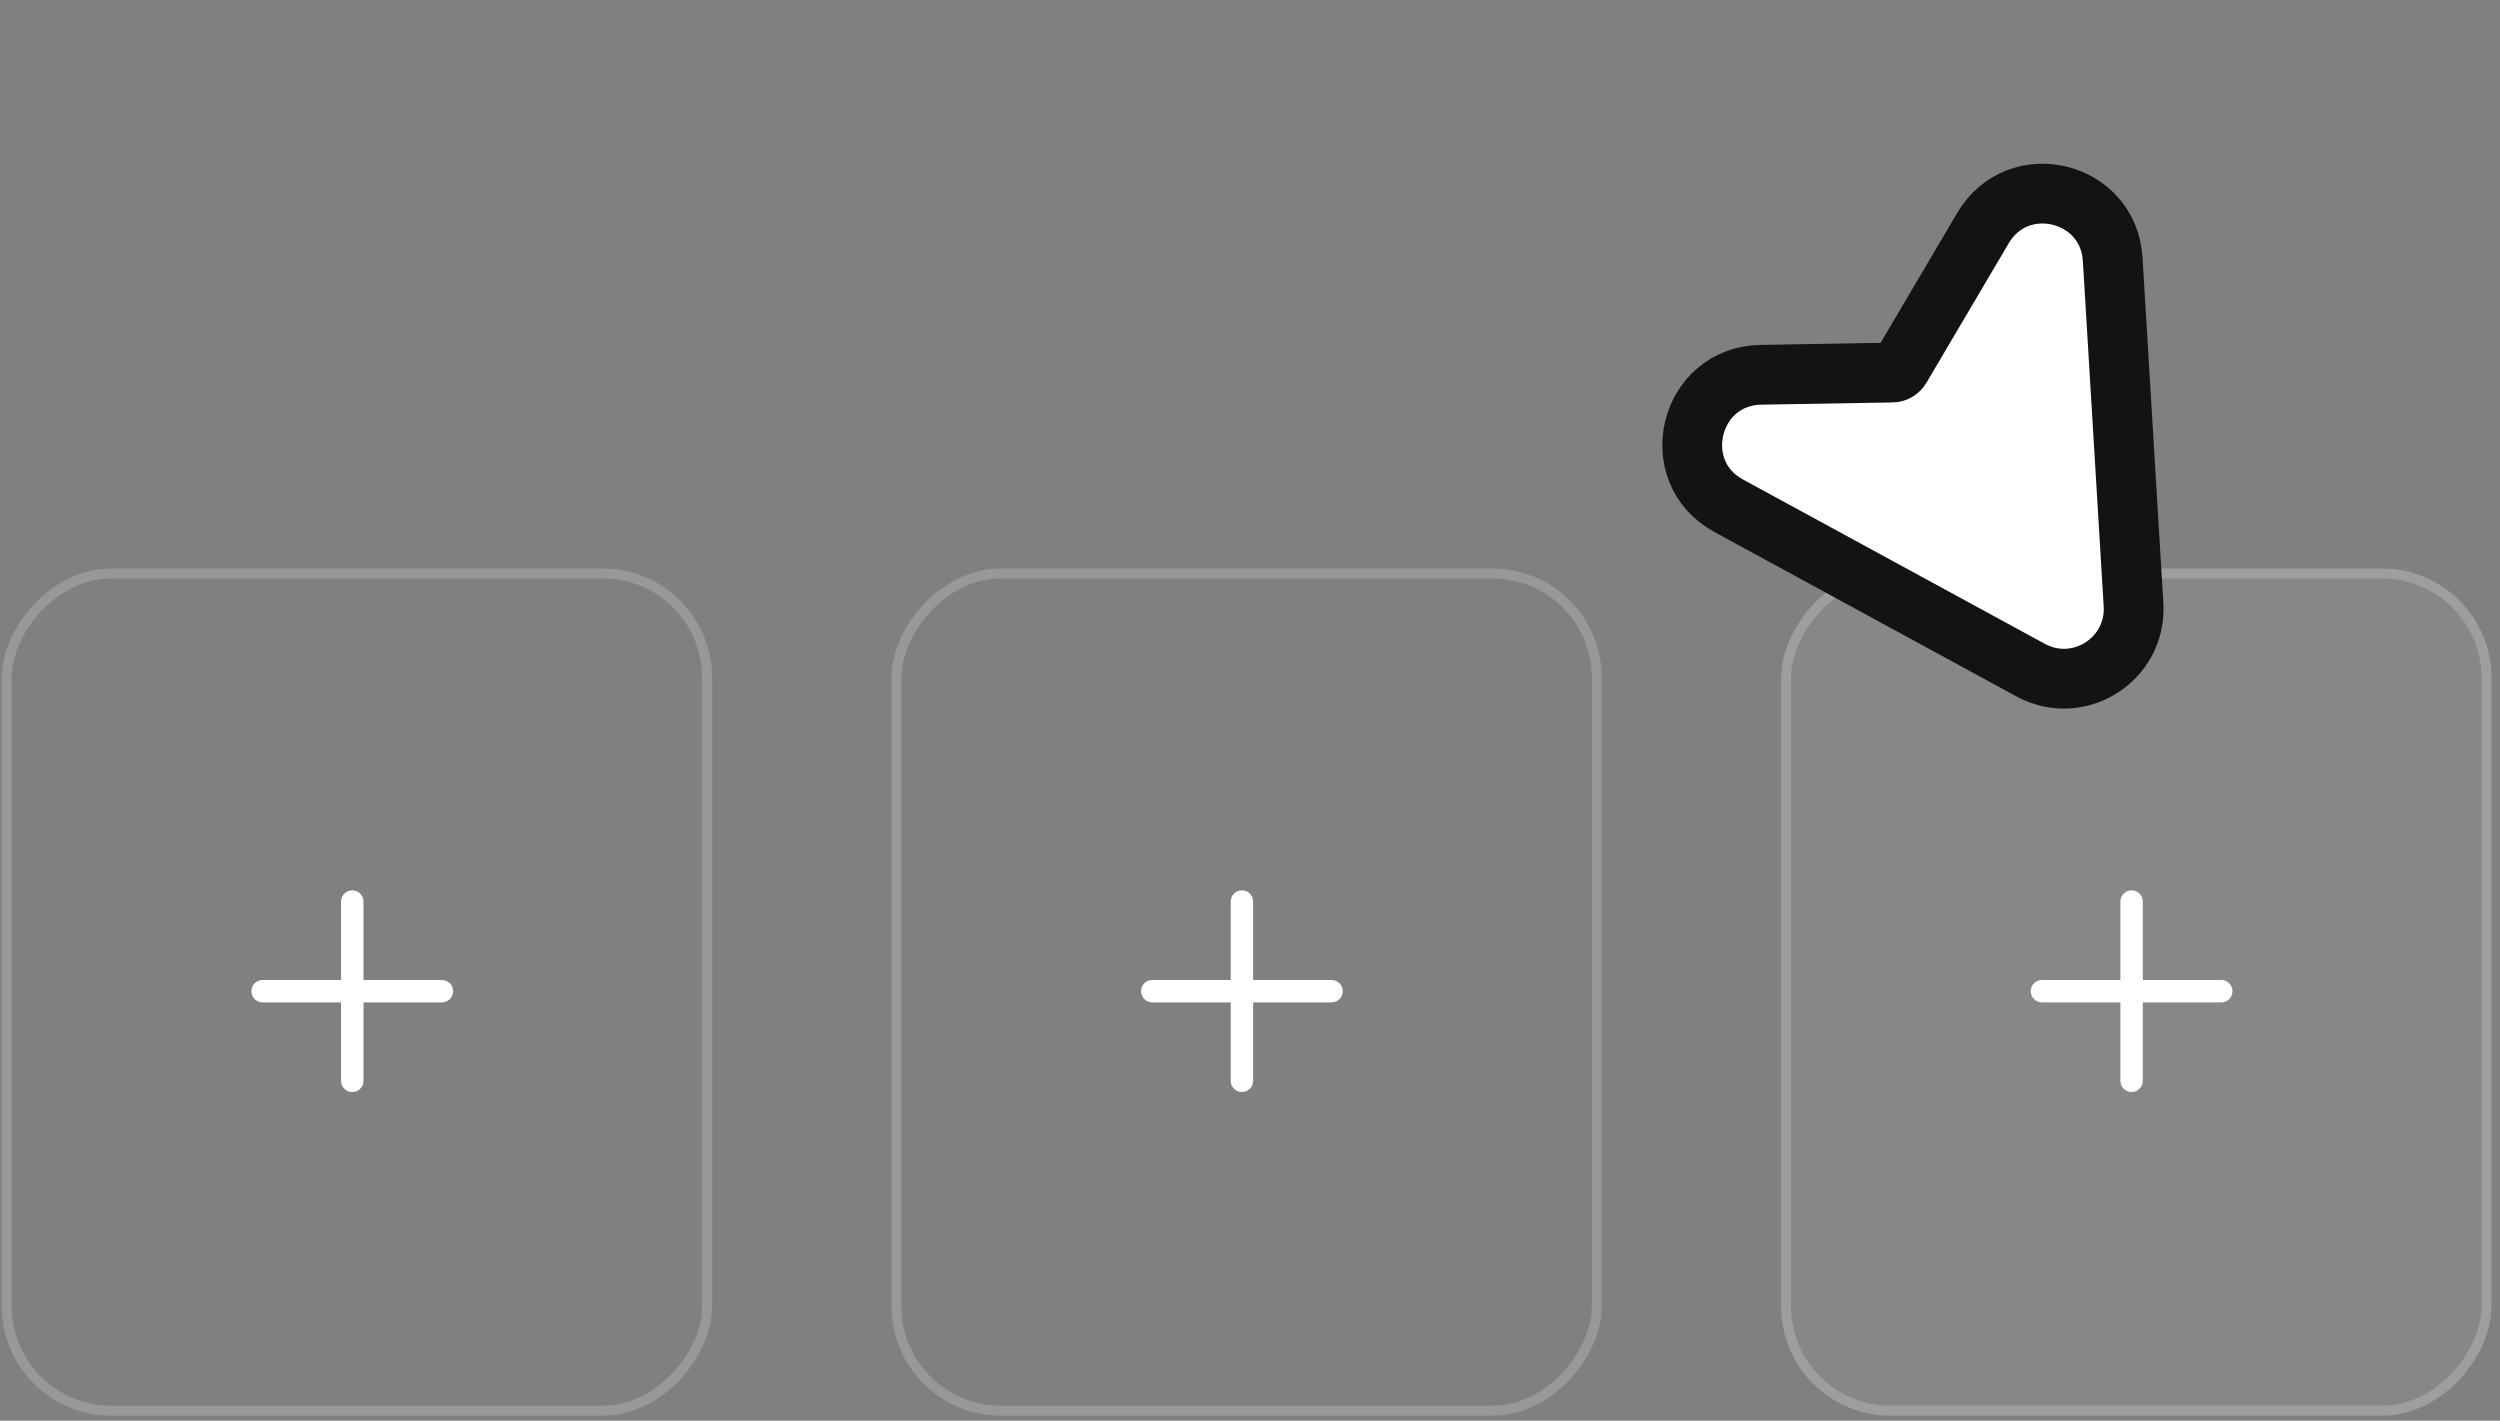
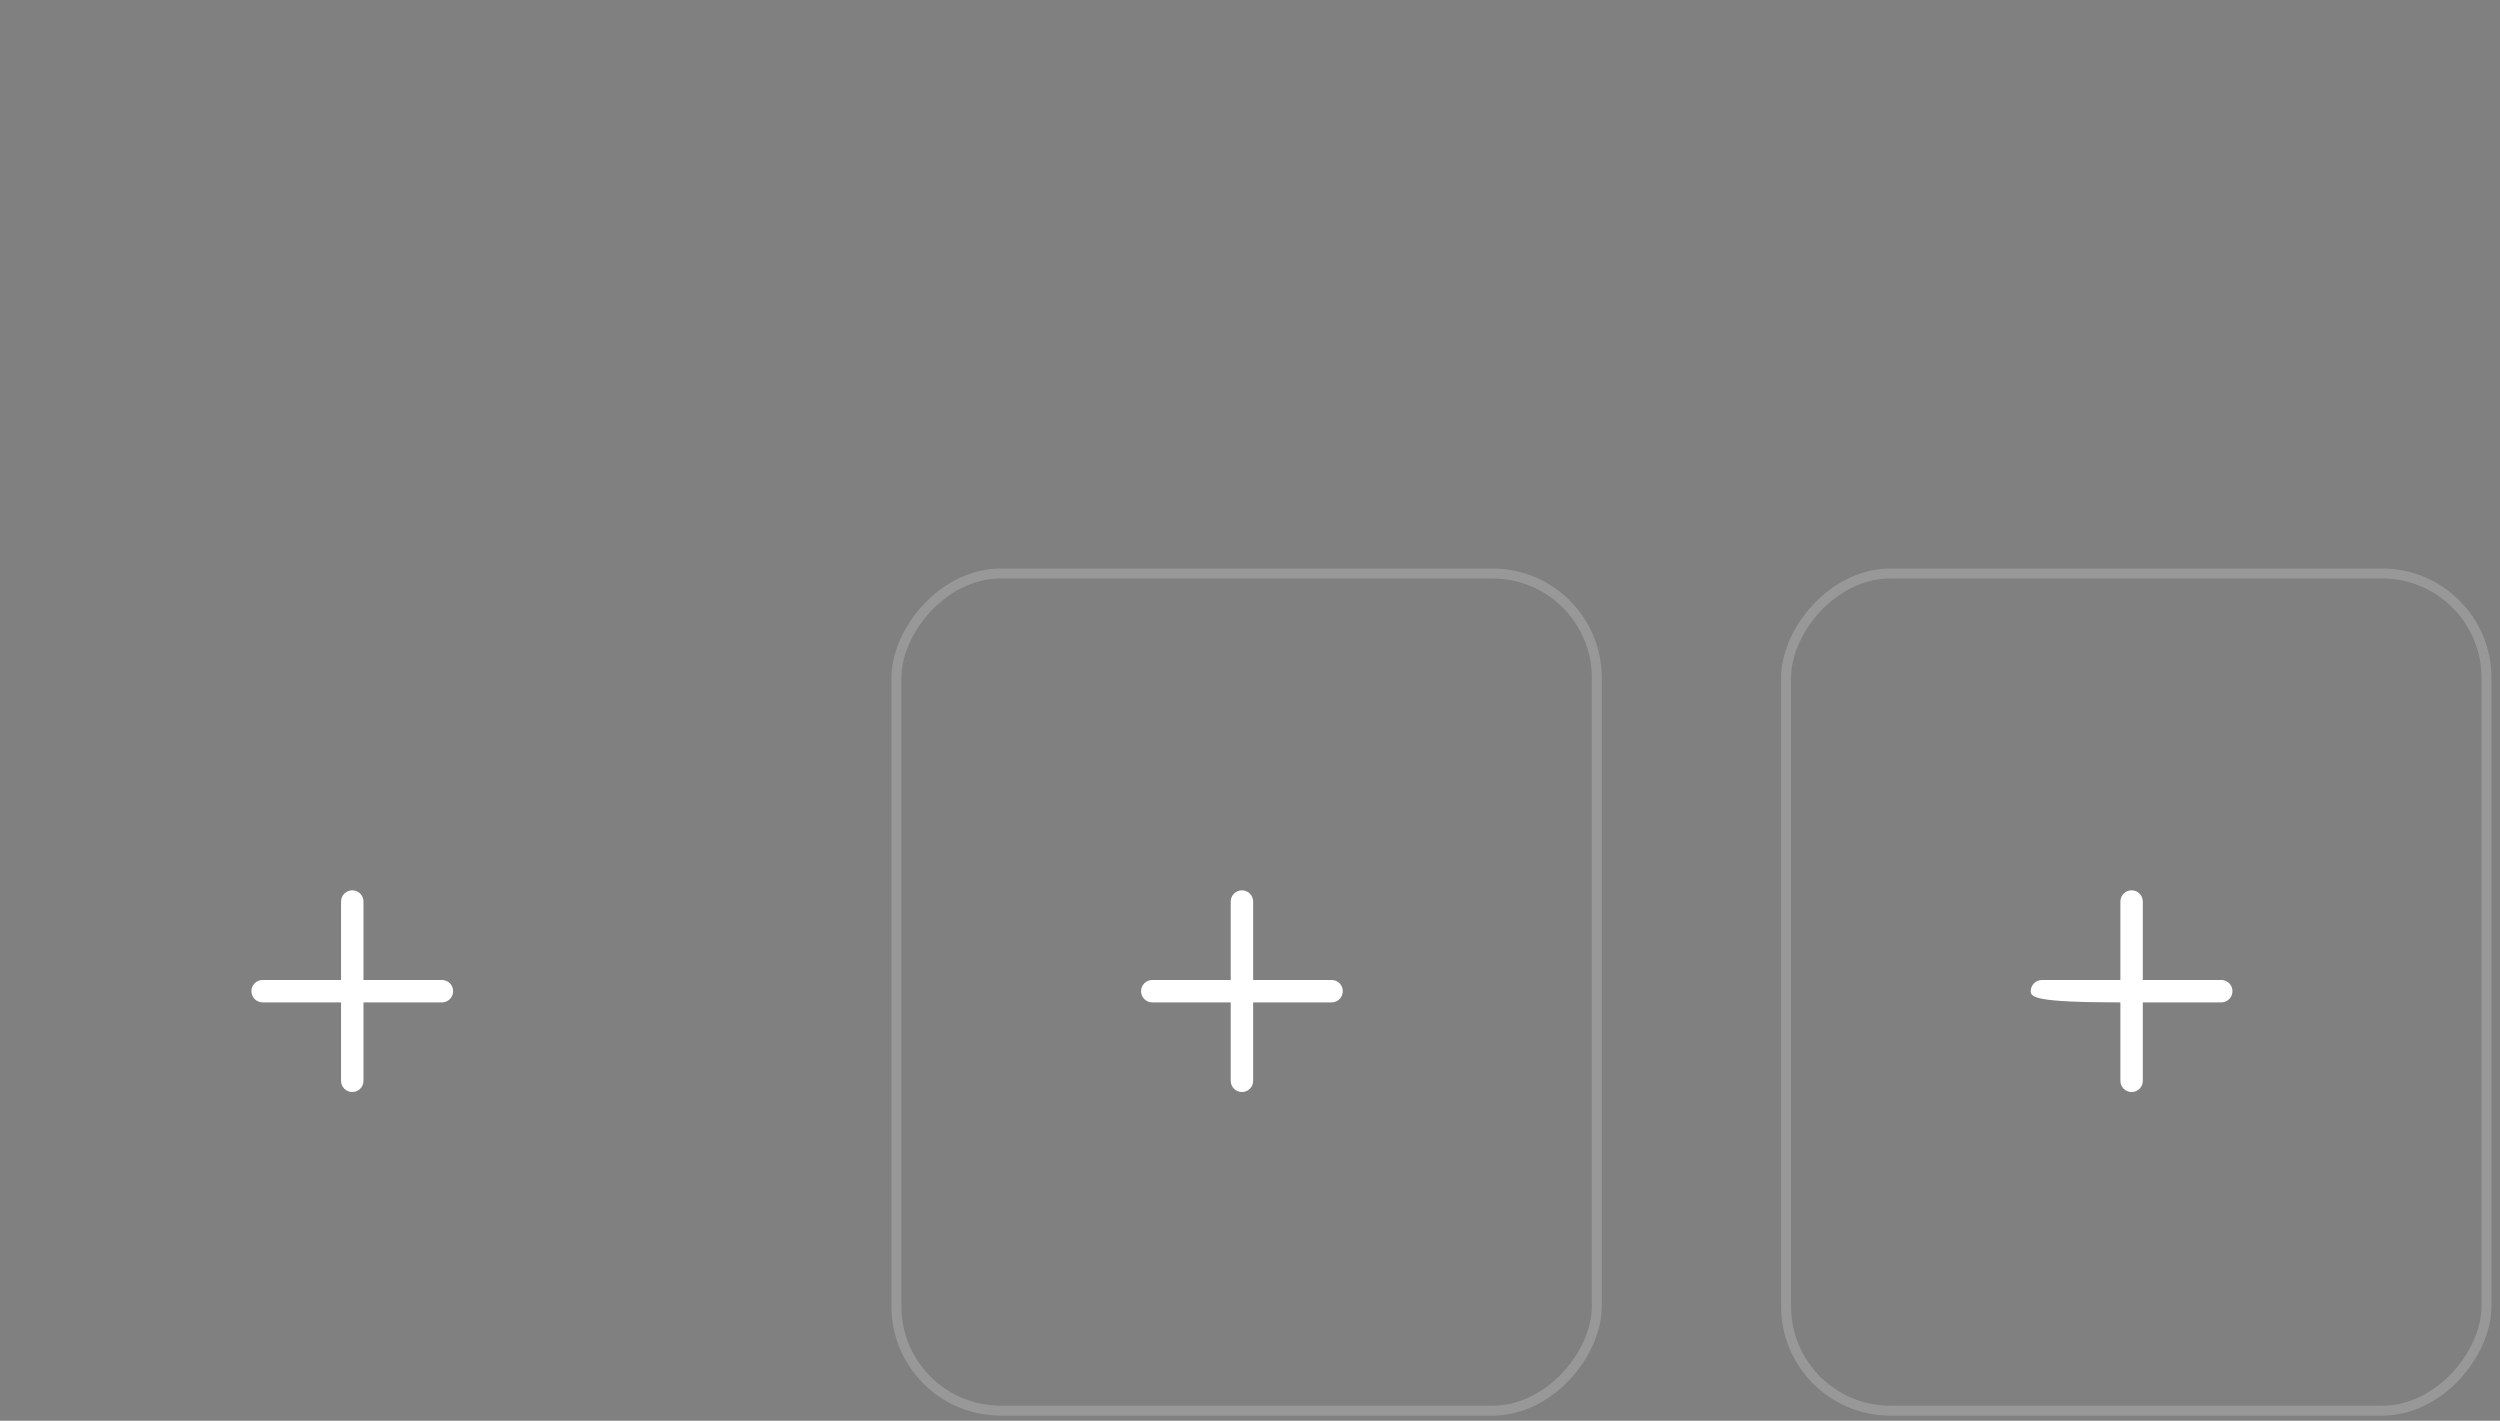
<svg xmlns="http://www.w3.org/2000/svg" width="227" height="129" viewBox="0 0 227 129" fill="none">
  <rect x="0" y="0" width="227" height="129" fill="#808080" stroke="none" />
-   <rect x="-0.452" y="0.452" width="63.596" height="76.015" rx="9.471" transform="matrix(-1 0 0 1 63.756 51.621)" stroke="white" stroke-opacity="0.19" stroke-width="0.905" />
  <path fill-rule="evenodd" clip-rule="evenodd" d="M30.968 88.981V81.858C30.968 81.296 31.424 80.841 31.986 80.841C32.548 80.841 33.004 81.296 33.004 81.858V88.981H40.127C40.689 88.981 41.144 89.437 41.144 89.999C41.144 90.561 40.689 91.017 40.127 91.017H33.004V98.14C33.004 98.702 32.548 99.157 31.986 99.157C31.424 99.157 30.968 98.702 30.968 98.14V91.017H23.845C23.283 91.017 22.828 90.561 22.828 89.999C22.828 89.437 23.283 88.981 23.845 88.981H30.968Z" fill="white" />
  <rect x="-0.452" y="0.452" width="63.596" height="76.015" rx="9.471" transform="matrix(-1 0 0 1 144.538 51.621)" stroke="white" stroke-opacity="0.19" stroke-width="0.905" />
  <path fill-rule="evenodd" clip-rule="evenodd" d="M111.75 88.981V81.858C111.75 81.296 112.206 80.841 112.768 80.841C113.33 80.841 113.785 81.296 113.785 81.858V88.981H120.909C121.471 88.981 121.926 89.437 121.926 89.999C121.926 90.561 121.471 91.017 120.909 91.017H113.785V98.14C113.785 98.702 113.33 99.157 112.768 99.157C112.206 99.157 111.75 98.702 111.75 98.14V91.017H104.627C104.065 91.017 103.609 90.561 103.609 89.999C103.609 89.437 104.065 88.981 104.627 88.981H111.75Z" fill="white" />
-   <rect width="64.5" height="76.92" rx="9.923" transform="matrix(-1 0 0 1 226.225 51.621)" fill="white" fill-opacity="0.06" />
  <rect x="-0.452" y="0.452" width="63.596" height="76.015" rx="9.471" transform="matrix(-1 0 0 1 225.32 51.621)" stroke="white" stroke-opacity="0.19" stroke-width="0.905" />
-   <path fill-rule="evenodd" clip-rule="evenodd" d="M192.532 88.981V81.858C192.532 81.296 192.988 80.841 193.55 80.841C194.112 80.841 194.567 81.296 194.567 81.858V88.981H201.691C202.253 88.981 202.708 89.437 202.708 89.999C202.708 90.561 202.253 91.017 201.691 91.017H194.567V98.14C194.567 98.702 194.112 99.157 193.55 99.157C192.988 99.157 192.532 98.702 192.532 98.14V91.017H185.409C184.847 91.017 184.391 90.561 184.391 89.999C184.391 89.437 184.847 88.981 185.409 88.981H192.532Z" fill="white" />
-   <path d="M156.966 45.922C151.252 42.812 153.381 34.141 159.886 34.031L171.816 33.828C172.13 33.822 172.42 33.654 172.579 33.383L180.058 20.703C183.232 15.322 191.456 17.302 191.832 23.539L193.724 54.903C194.023 59.867 188.744 63.223 184.376 60.845L156.966 45.922Z" fill="white" stroke="#131314" stroke-width="5.427" />
+   <path fill-rule="evenodd" clip-rule="evenodd" d="M192.532 88.981V81.858C192.532 81.296 192.988 80.841 193.55 80.841C194.112 80.841 194.567 81.296 194.567 81.858V88.981H201.691C202.253 88.981 202.708 89.437 202.708 89.999C202.708 90.561 202.253 91.017 201.691 91.017H194.567V98.14C194.567 98.702 194.112 99.157 193.55 99.157C192.988 99.157 192.532 98.702 192.532 98.14V91.017C184.847 91.017 184.391 90.561 184.391 89.999C184.391 89.437 184.847 88.981 185.409 88.981H192.532Z" fill="white" />
</svg>